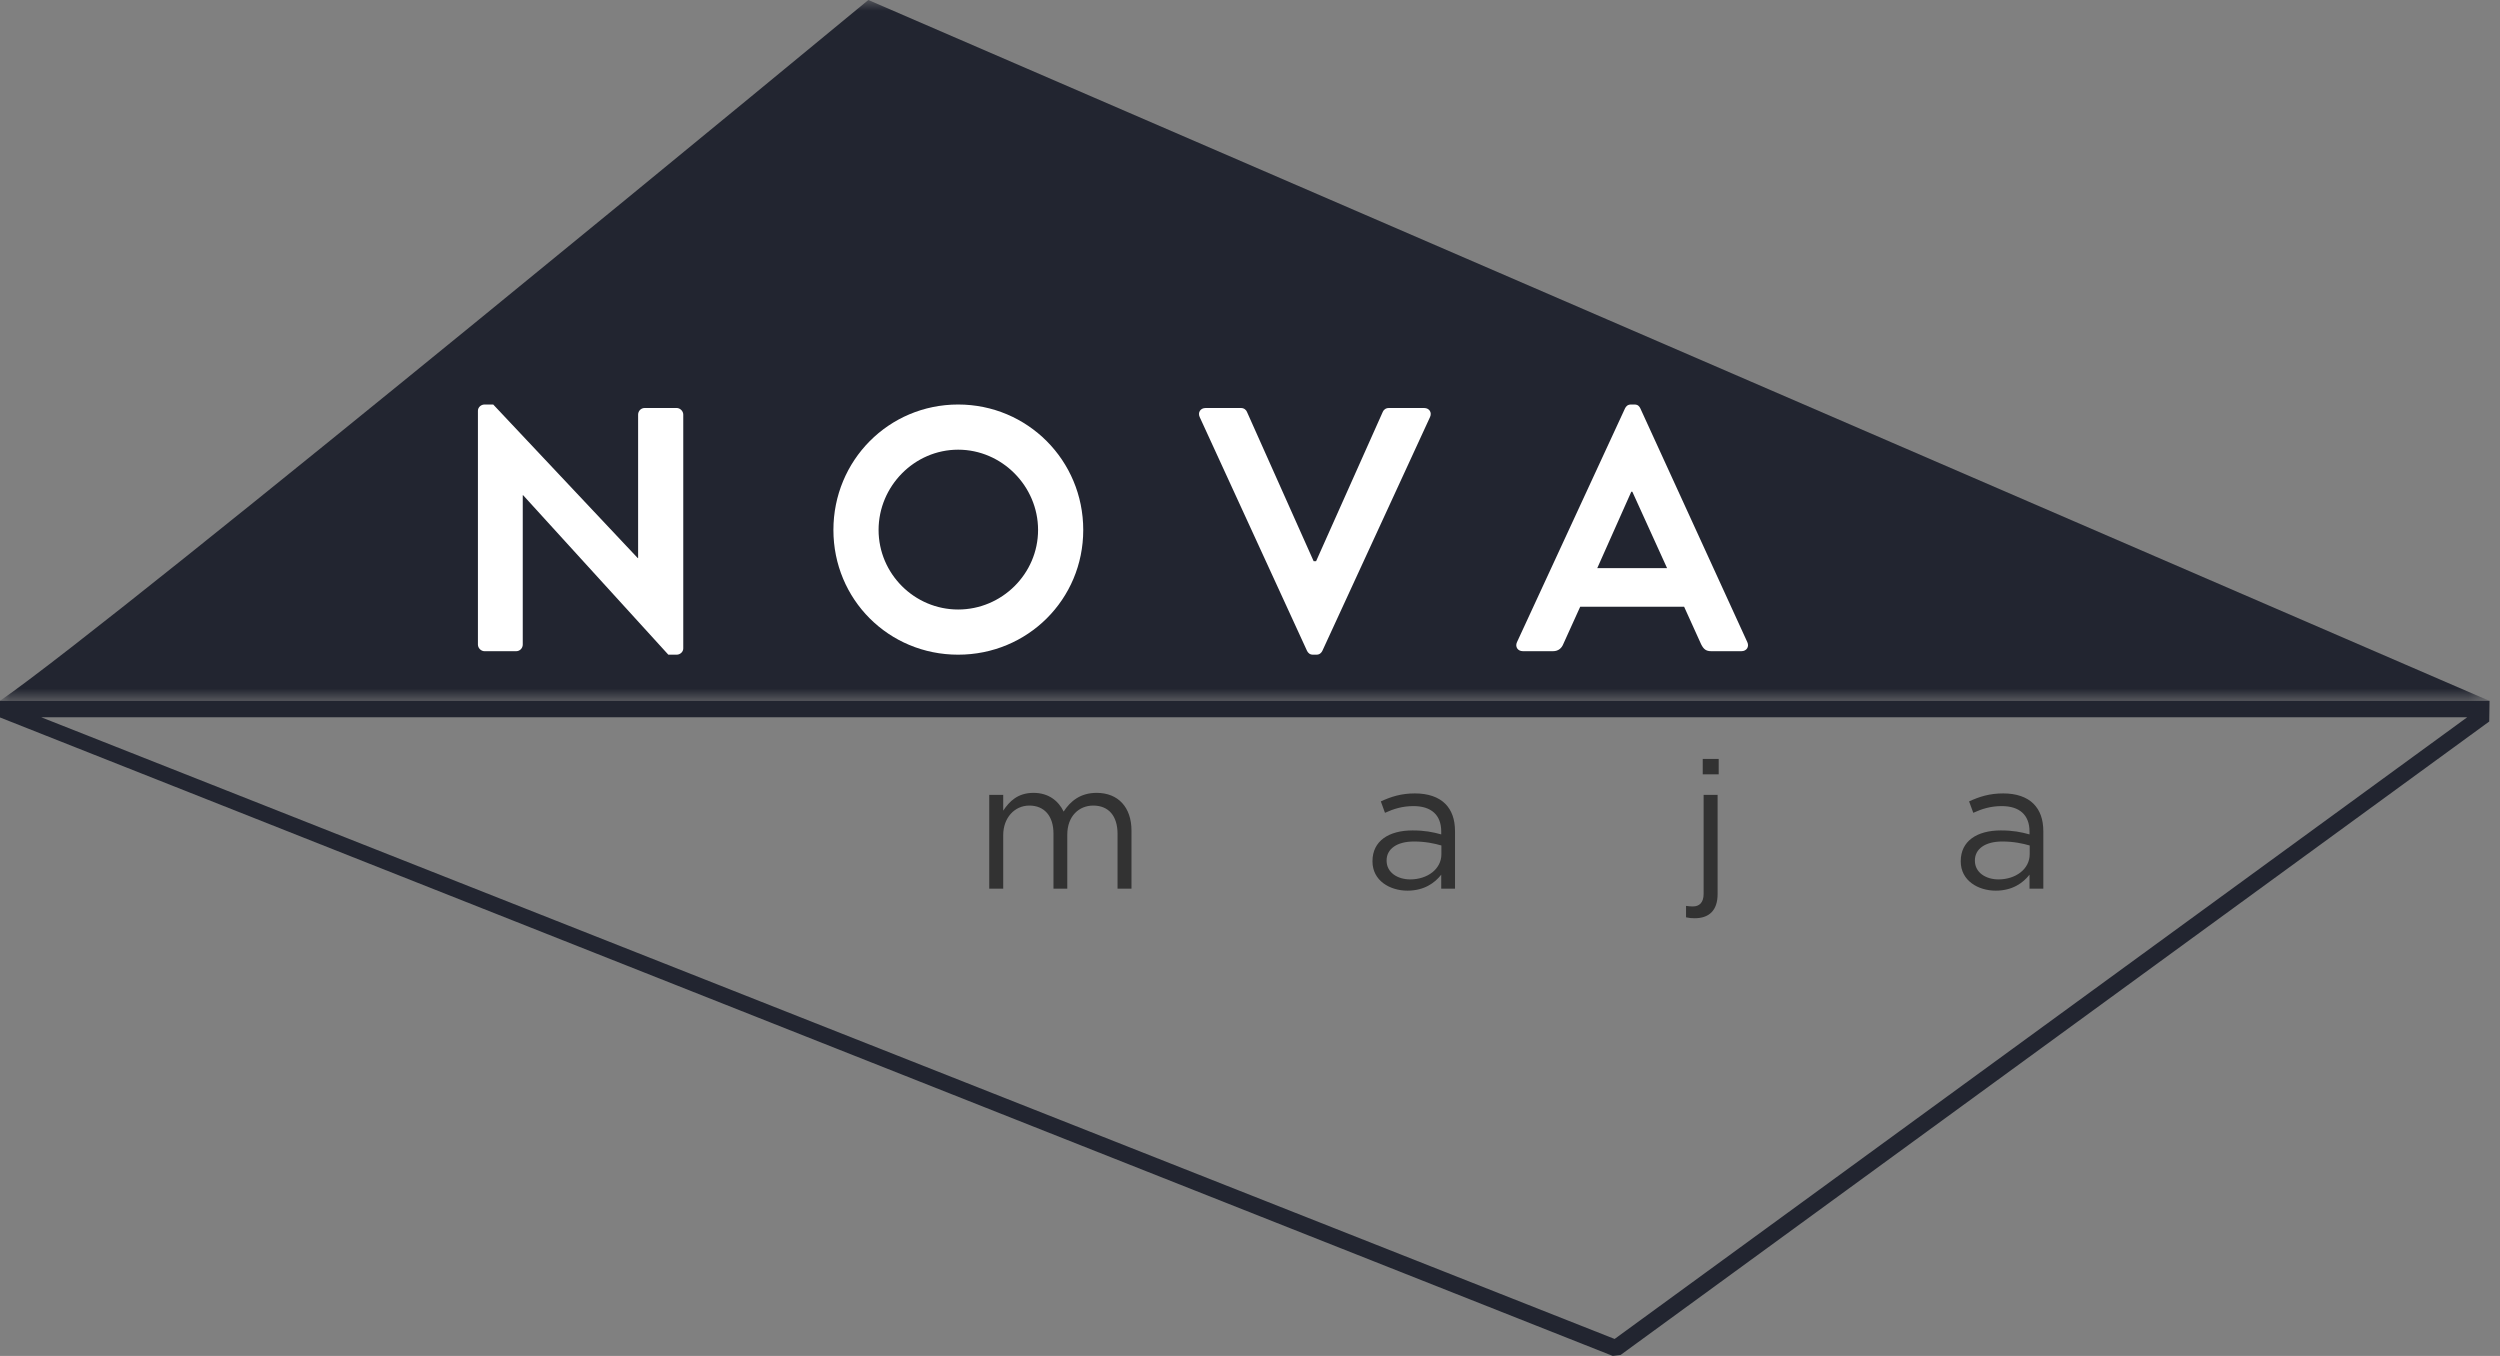
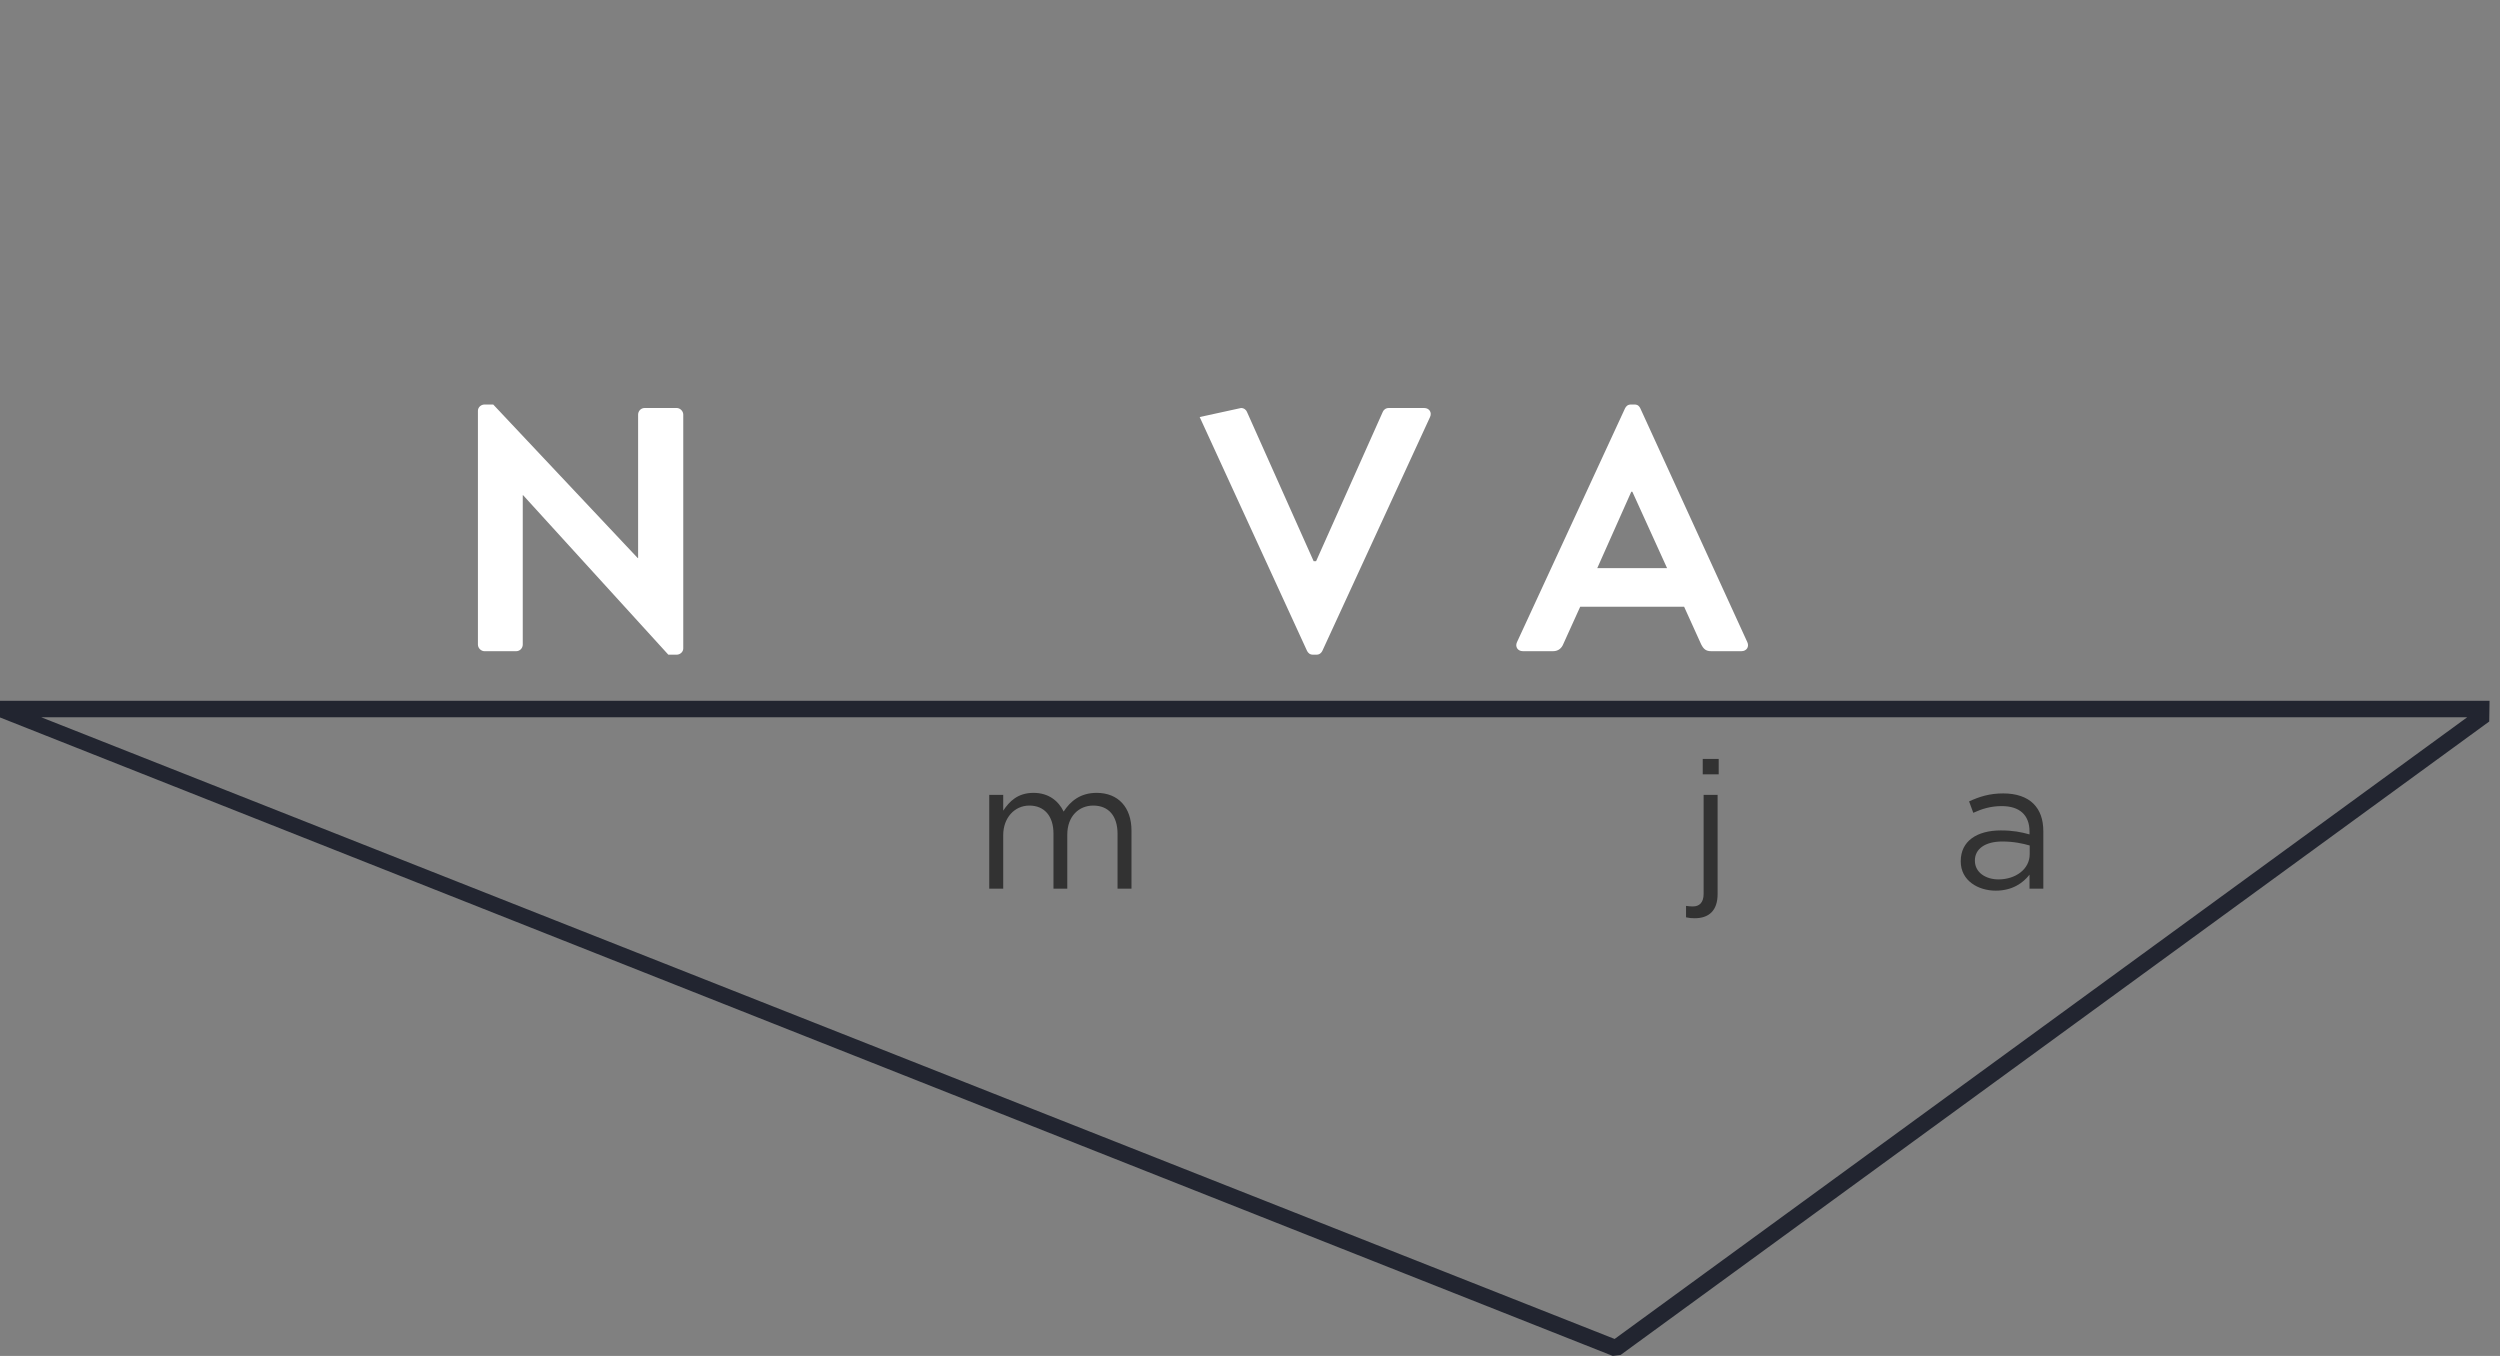
<svg xmlns="http://www.w3.org/2000/svg" xmlns:xlink="http://www.w3.org/1999/xlink" width="118px" height="64px" viewBox="0 0 118 64" version="1.1">
  <rect x="0" y="0" width="118" height="64" fill="#808080" stroke="none" />
  <title>47A0772C-BB86-486D-9749-524040A95BE6</title>
  <defs>
-     <polygon id="path-1" points="0 0 117.492 0 117.492 33.078 0 33.078" />
    <polygon id="path-3" points="0 64 117.508 64 117.508 0 0 0" />
  </defs>
  <g id="Page-1" stroke="none" stroke-width="1" fill="none" fill-rule="evenodd">
    <g id="Asukoht" transform="translate(-839, -4281)">
      <g id="footer-copy" transform="translate(0, 3885)">
        <g id="Nova" transform="translate(839, 396)">
          <path d="M0,33.078 L0,33.864 L76.123,64 L76.495,63.952 L117.492,34.055 L117.507,33.078 L0,33.078 Z M1.946,33.855 L116.452,33.855 L76.21,63.199 L1.946,33.855 Z" id="Fill-1" fill="#222530" />
          <g id="Group-20">
            <g id="Group-4" transform="translate(0.001, 0)">
              <mask id="mask-2" fill="white">
                <use xlink:href="#path-1" />
              </mask>
              <g id="Clip-3" />
              <path d="M117.492,33.078 L40.984,-0 C40.984,-0 5.642,29.191 0,33.078 L117.492,33.078 Z" id="Fill-2" fill="#222530" mask="url(#mask-2)" />
            </g>
            <path d="M22.558,19.388 C22.558,19.224 22.705,19.093 22.87,19.093 L23.28,19.093 L30.102,26.342 L30.119,26.342 L30.119,19.569 C30.119,19.405 30.249,19.257 30.43,19.257 L31.939,19.257 C32.103,19.257 32.25,19.405 32.25,19.569 L32.25,30.606 C32.25,30.769 32.103,30.901 31.939,30.901 L31.545,30.901 L24.69,23.373 L24.674,23.373 L24.674,30.425 C24.674,30.589 24.542,30.737 24.362,30.737 L22.87,30.737 C22.705,30.737 22.558,30.589 22.558,30.425 L22.558,19.388 Z" id="Fill-5" fill="#FFFFFF" />
-             <path d="M45.225,28.769 C47.291,28.769 48.997,27.08 48.997,25.014 C48.997,22.947 47.291,21.225 45.225,21.225 C43.159,21.225 41.469,22.947 41.469,25.014 C41.469,27.08 43.159,28.769 45.225,28.769 M45.225,19.093 C48.504,19.093 51.129,21.733 51.129,25.014 C51.129,28.294 48.504,30.901 45.225,30.901 C41.945,30.901 39.337,28.294 39.337,25.014 C39.337,21.733 41.945,19.093 45.225,19.093" id="Fill-7" fill="#FFFFFF" />
-             <path d="M56.625,19.684 C56.527,19.471 56.658,19.258 56.904,19.258 L58.577,19.258 C58.725,19.258 58.823,19.356 58.855,19.438 L62.005,26.49 L62.119,26.49 L65.268,19.438 C65.301,19.356 65.399,19.258 65.547,19.258 L67.22,19.258 C67.465,19.258 67.597,19.471 67.498,19.684 L62.415,30.721 C62.365,30.819 62.283,30.901 62.136,30.901 L61.972,30.901 C61.824,30.901 61.742,30.819 61.692,30.721 L56.625,19.684 Z" id="Fill-9" fill="#FFFFFF" />
+             <path d="M56.625,19.684 L58.577,19.258 C58.725,19.258 58.823,19.356 58.855,19.438 L62.005,26.49 L62.119,26.49 L65.268,19.438 C65.301,19.356 65.399,19.258 65.547,19.258 L67.22,19.258 C67.465,19.258 67.597,19.471 67.498,19.684 L62.415,30.721 C62.365,30.819 62.283,30.901 62.136,30.901 L61.972,30.901 C61.824,30.901 61.742,30.819 61.692,30.721 L56.625,19.684 Z" id="Fill-9" fill="#FFFFFF" />
            <path d="M78.686,26.817 L77.046,23.209 L76.997,23.209 L75.39,26.817 L78.686,26.817 Z M71.601,30.311 L76.702,19.273 C76.75,19.175 76.832,19.093 76.981,19.093 L77.144,19.093 C77.308,19.093 77.374,19.175 77.423,19.273 L82.474,30.311 C82.573,30.523 82.442,30.736 82.196,30.736 L80.769,30.736 C80.523,30.736 80.408,30.639 80.293,30.409 L79.49,28.637 L74.586,28.637 L73.783,30.409 C73.717,30.573 73.569,30.736 73.307,30.736 L71.88,30.736 C71.634,30.736 71.502,30.523 71.601,30.311 L71.601,30.311 Z" id="Fill-11" fill="#FFFFFF" />
            <path d="M46.692,37.517 L47.352,37.517 L47.352,38.262 C47.642,37.826 48.037,37.423 48.782,37.423 C49.502,37.423 49.963,37.809 50.204,38.306 C50.521,37.817 50.991,37.423 51.762,37.423 C52.781,37.423 53.406,38.108 53.406,39.204 L53.406,41.945 L52.748,41.945 L52.748,39.358 C52.748,38.502 52.319,38.023 51.599,38.023 C50.931,38.023 50.376,38.52 50.376,39.393 L50.376,41.945 L49.724,41.945 L49.724,39.342 C49.724,38.51 49.287,38.023 48.586,38.023 C47.882,38.023 47.352,38.605 47.352,39.418 L47.352,41.945 L46.692,41.945 L46.692,37.517 Z" id="Fill-13" fill="#323232" />
-             <path d="M68.034,40.318 L68.034,39.907 C67.71,39.813 67.281,39.719 66.742,39.719 C65.919,39.719 65.448,40.078 65.448,40.61 L65.448,40.627 C65.448,41.182 65.963,41.508 66.562,41.508 C67.376,41.508 68.034,41.02 68.034,40.318 M64.781,40.66 L64.781,40.643 C64.781,39.693 65.552,39.196 66.674,39.196 C67.239,39.196 67.633,39.273 68.026,39.384 L68.026,39.248 C68.026,38.459 67.547,38.048 66.718,38.048 C66.194,38.048 65.782,38.177 65.371,38.365 L65.175,37.826 C65.662,37.603 66.135,37.449 66.784,37.449 C67.41,37.449 67.897,37.621 68.216,37.937 C68.522,38.246 68.677,38.673 68.677,39.239 L68.677,41.945 L68.026,41.945 L68.026,41.285 C67.719,41.68 67.213,42.039 66.433,42.039 C65.603,42.039 64.781,41.568 64.781,40.66" id="Fill-15" fill="#323232" />
            <mask id="mask-4" fill="white">
              <use xlink:href="#path-3" />
            </mask>
            <g id="Clip-18" />
            <path d="M80.369,36.55 L81.122,36.55 L81.122,35.822 L80.369,35.822 L80.369,36.55 Z M79.581,43.298 L79.581,42.758 C79.684,42.776 79.813,42.784 79.906,42.784 C80.206,42.784 80.411,42.605 80.411,42.193 L80.411,37.517 L81.071,37.517 L81.071,42.202 C81.071,42.981 80.659,43.341 79.992,43.341 C79.838,43.341 79.726,43.332 79.581,43.298 L79.581,43.298 Z" id="Fill-17" fill="#323232" mask="url(#mask-4)" />
            <path d="M95.802,40.318 L95.802,39.907 C95.476,39.813 95.048,39.719 94.508,39.719 C93.687,39.719 93.215,40.078 93.215,40.61 L93.215,40.627 C93.215,41.182 93.729,41.508 94.328,41.508 C95.142,41.508 95.802,41.02 95.802,40.318 M92.547,40.66 L92.547,40.643 C92.547,39.693 93.318,39.196 94.441,39.196 C95.005,39.196 95.4,39.273 95.793,39.384 L95.793,39.248 C95.793,38.459 95.314,38.048 94.483,38.048 C93.96,38.048 93.55,38.177 93.139,38.365 L92.941,37.826 C93.43,37.603 93.901,37.449 94.551,37.449 C95.177,37.449 95.664,37.621 95.982,37.937 C96.289,38.246 96.445,38.673 96.445,39.239 L96.445,41.945 L95.793,41.945 L95.793,41.285 C95.485,41.68 94.979,42.039 94.2,42.039 C93.369,42.039 92.547,41.568 92.547,40.66" id="Fill-19" fill="#323232" mask="url(#mask-4)" />
          </g>
        </g>
      </g>
    </g>
  </g>
</svg>